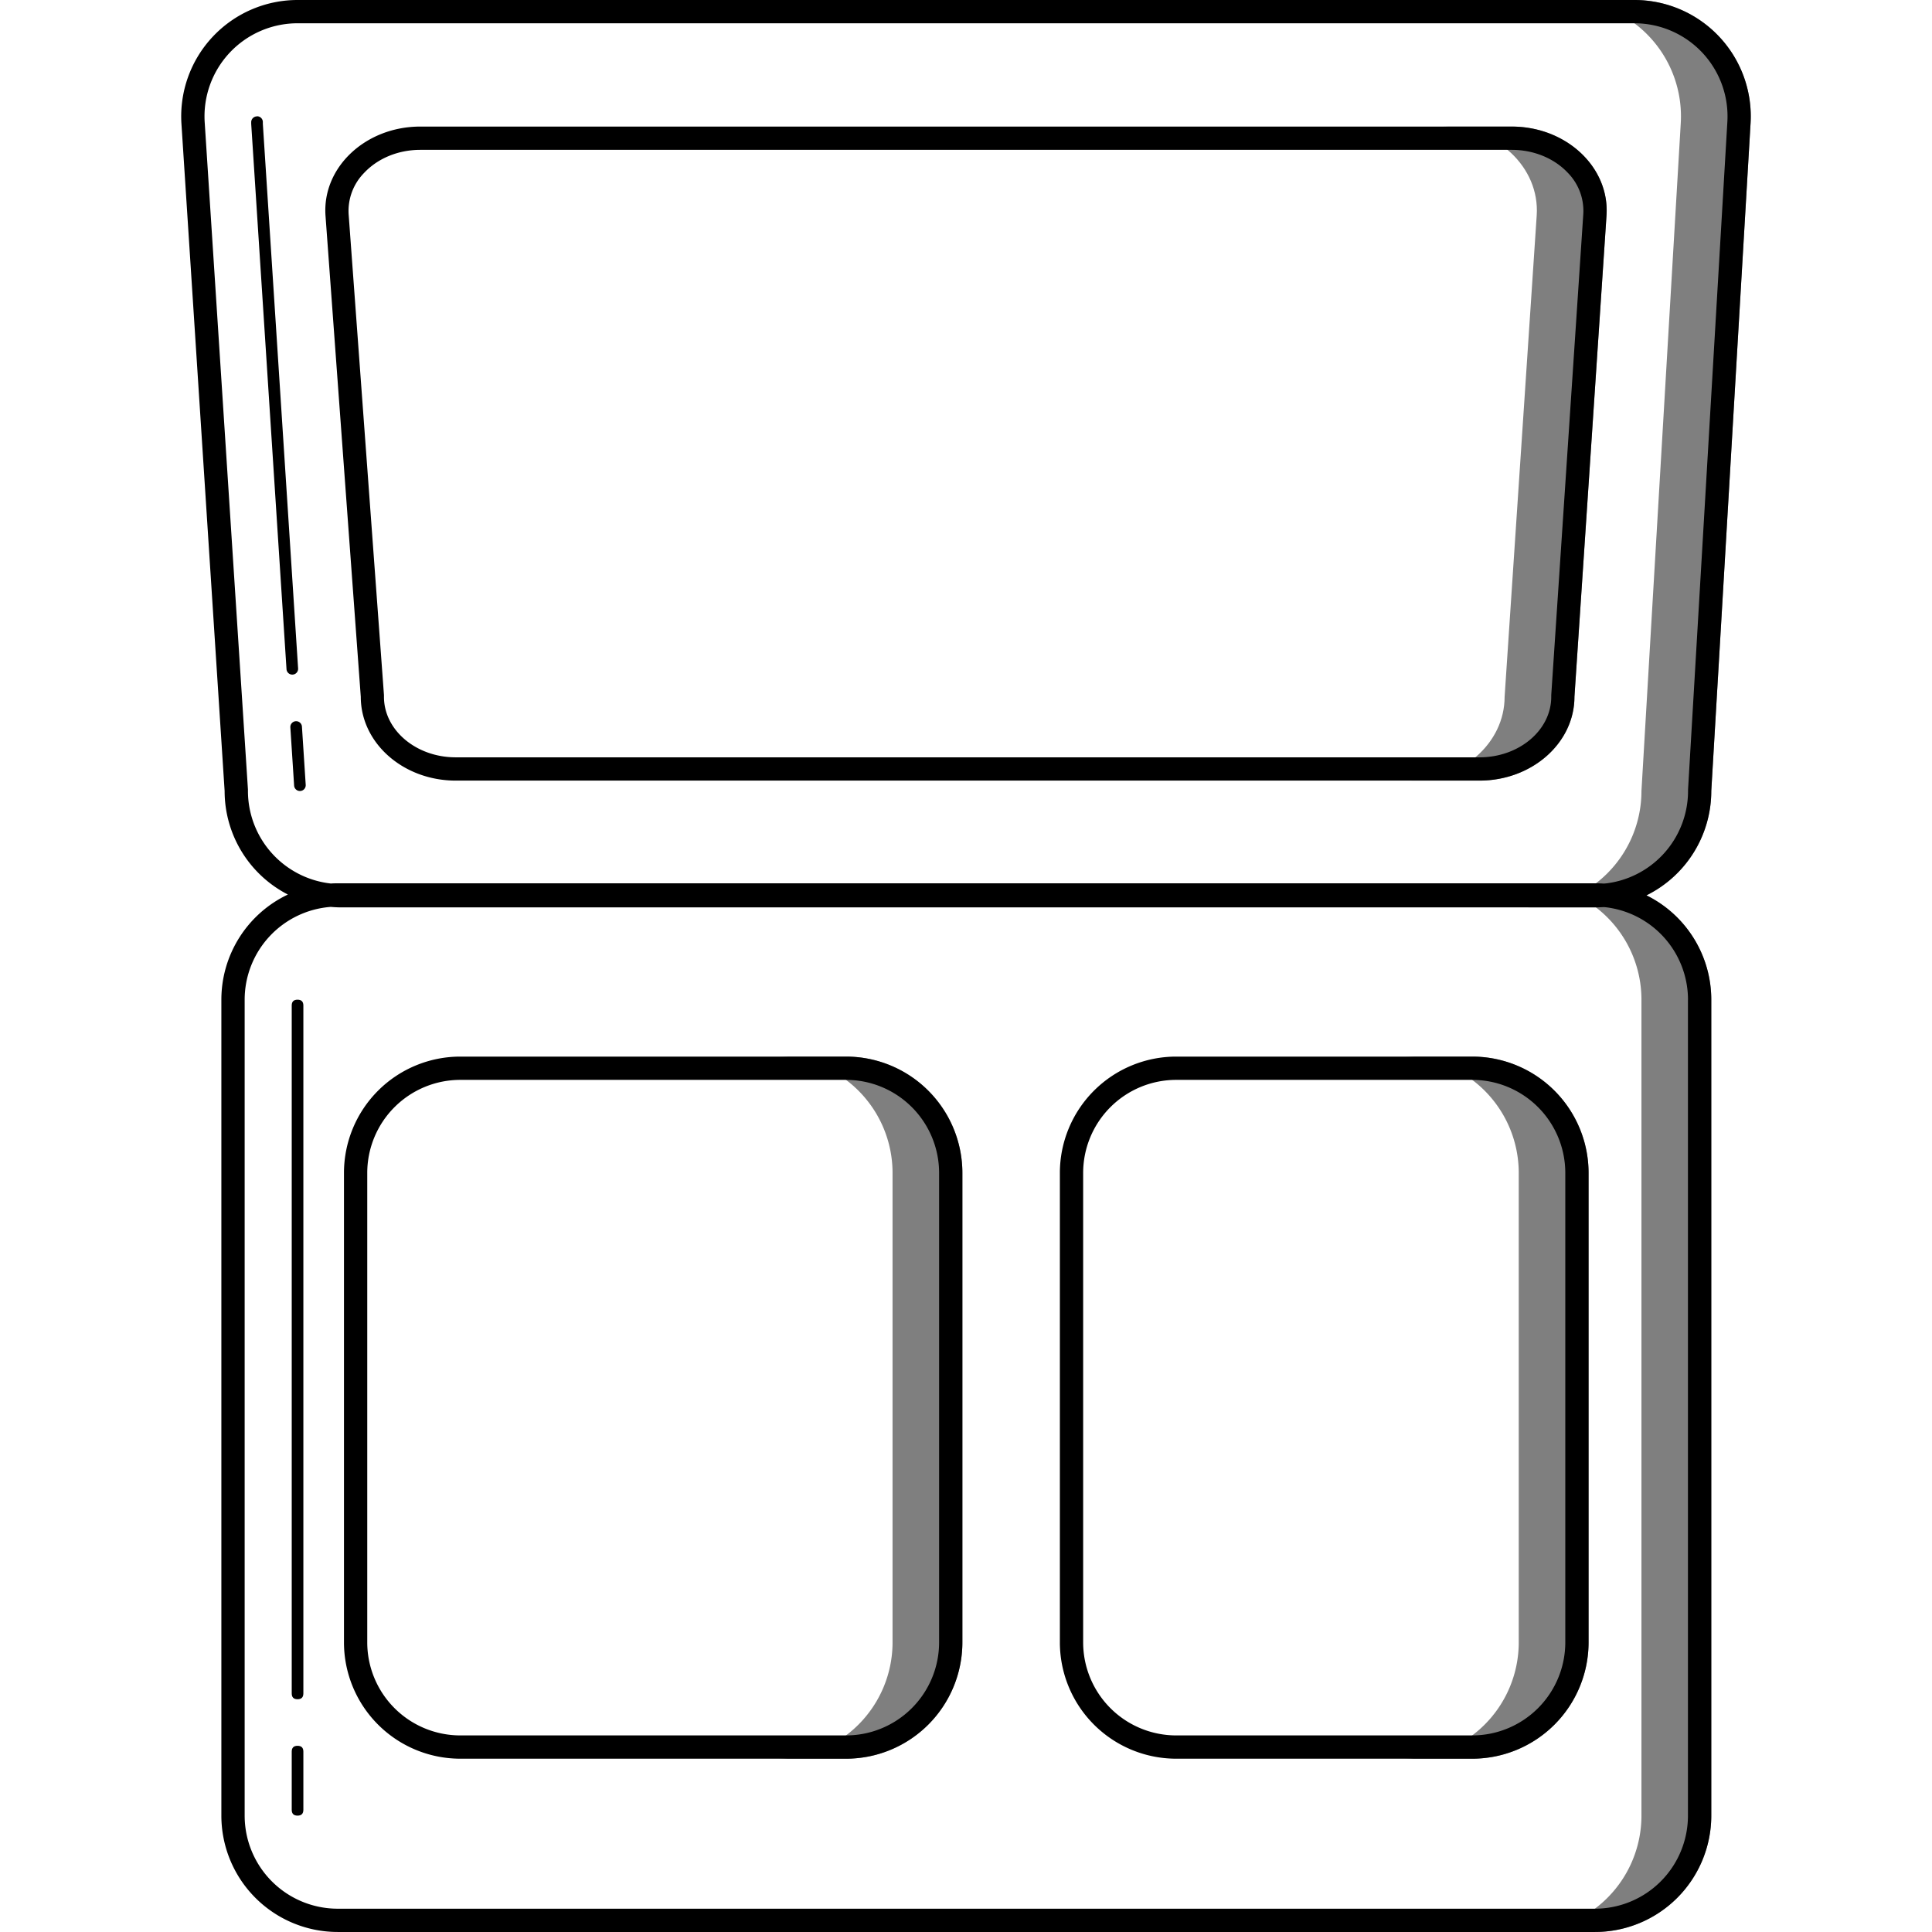
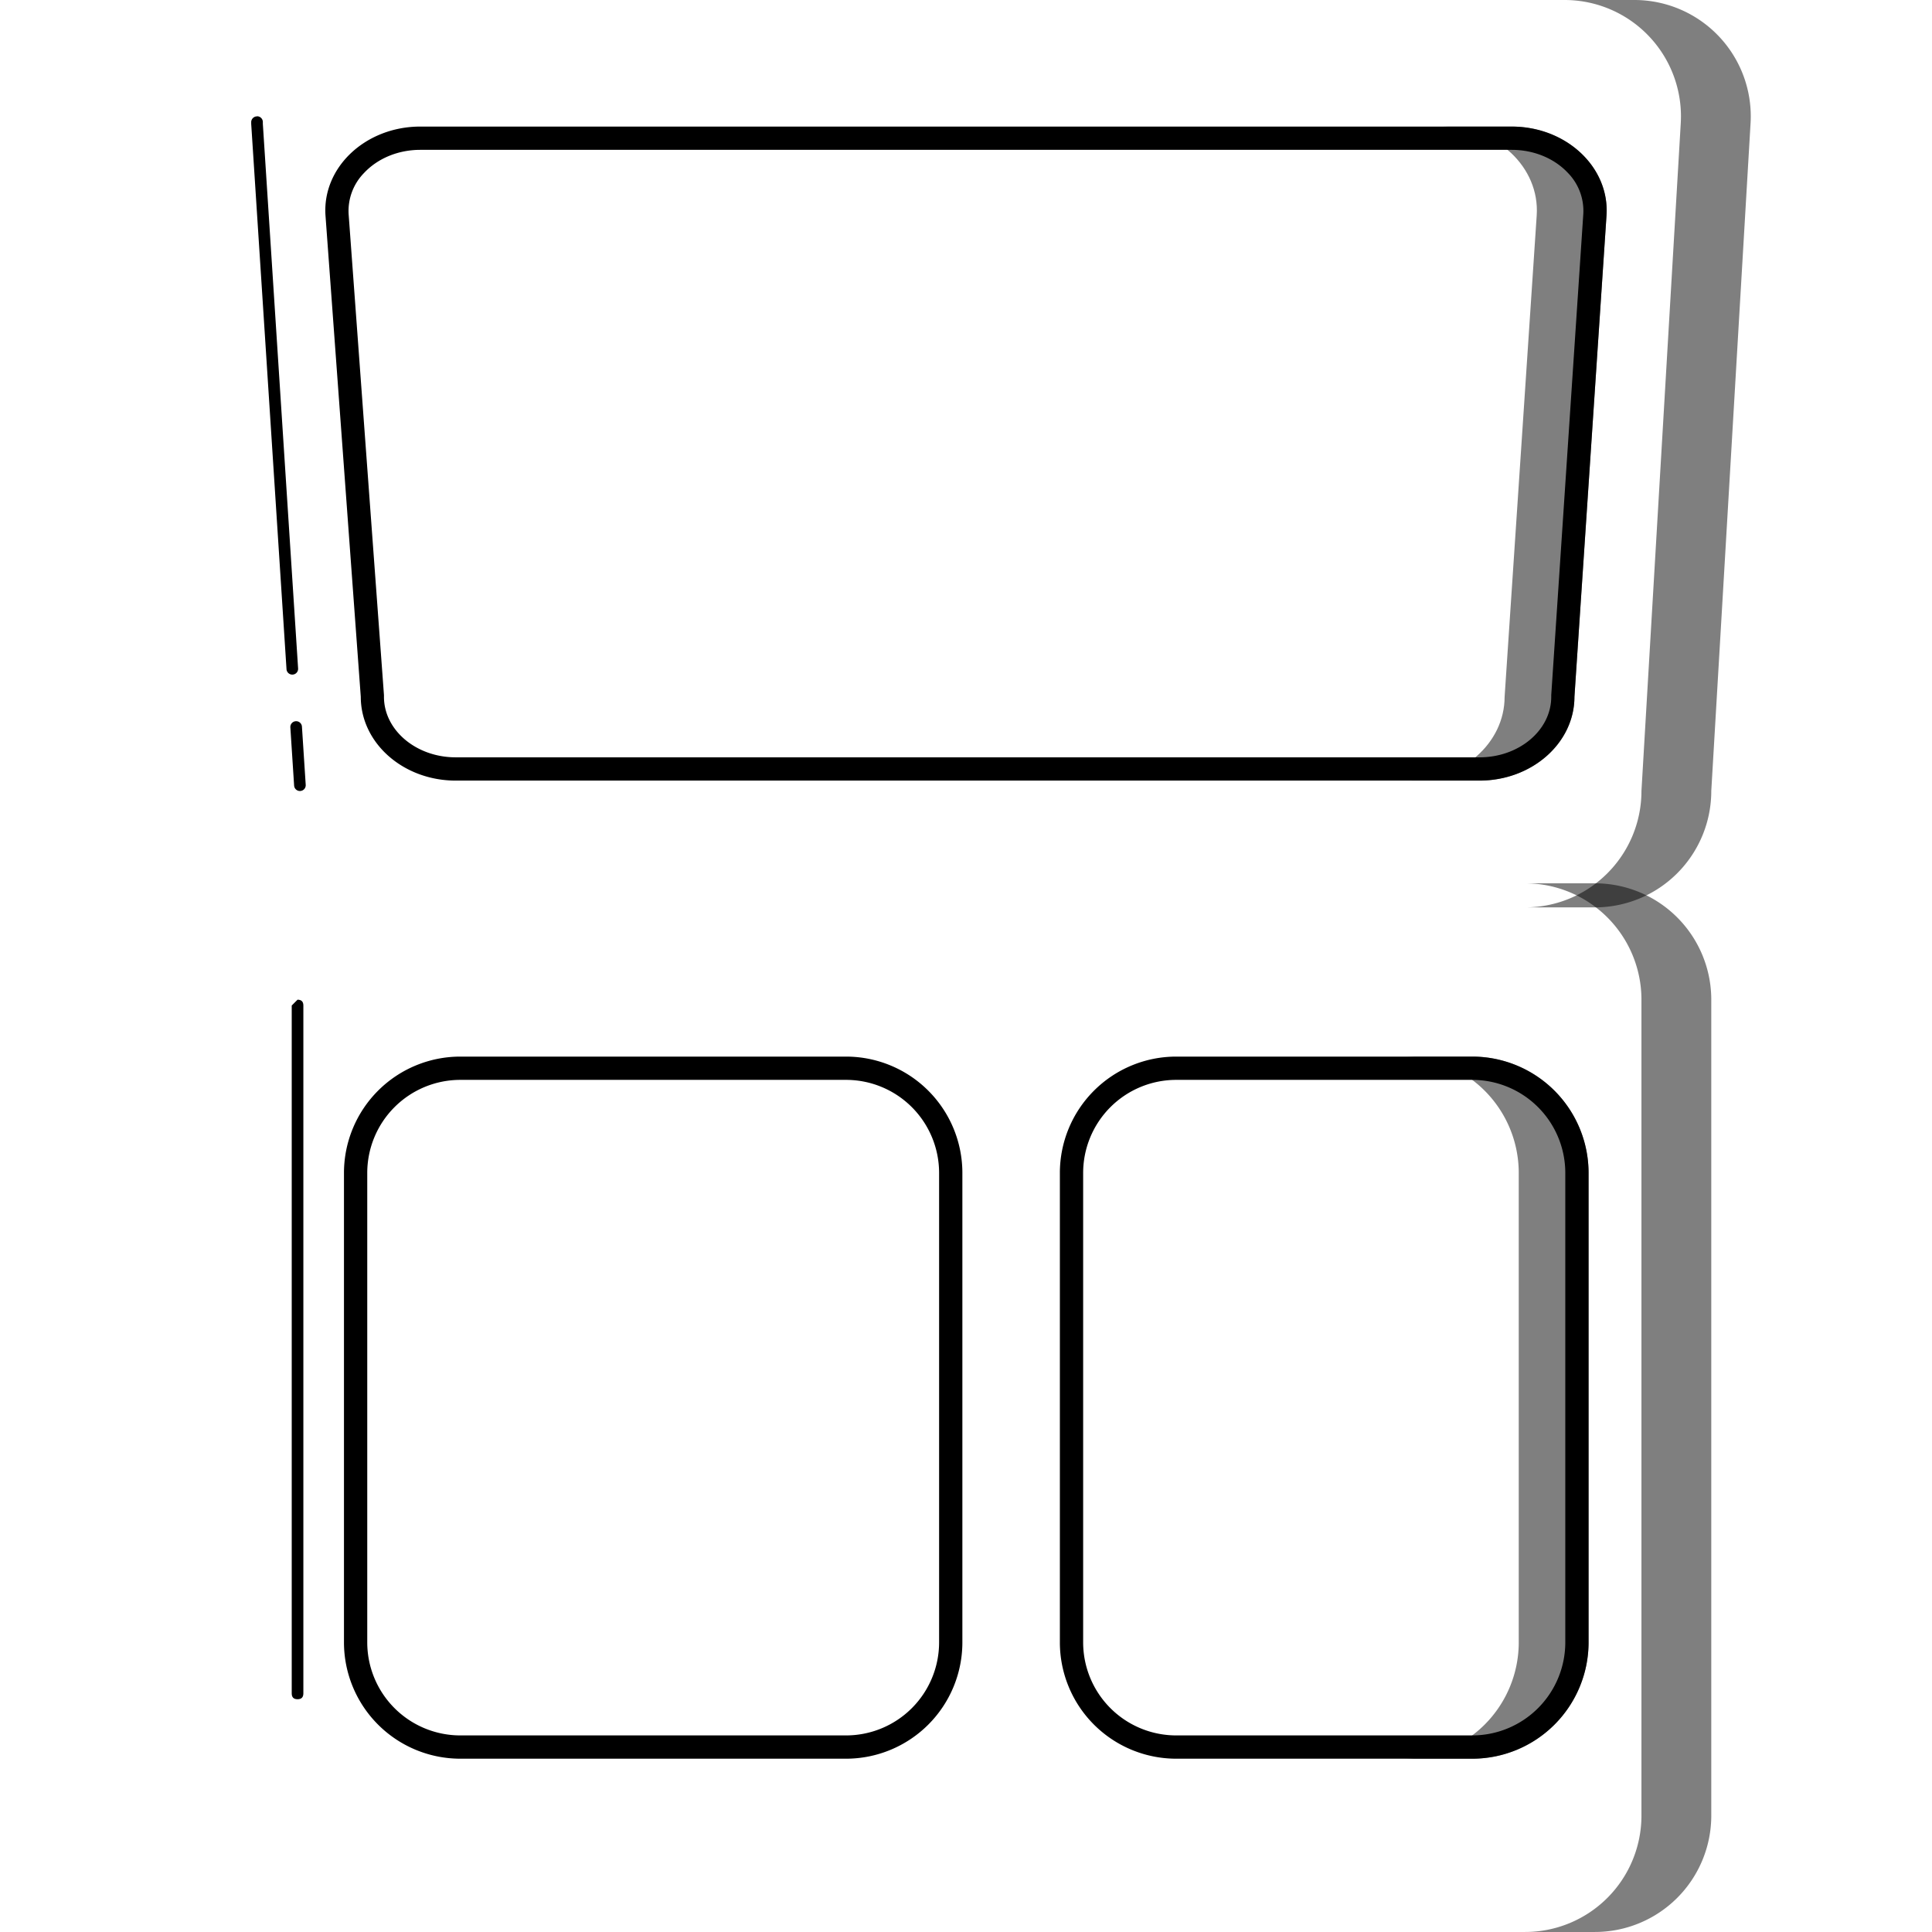
<svg xmlns="http://www.w3.org/2000/svg" class="icon" viewBox="0 0 1024 1024" width="32" height="32">
  <path d="M845.33 468.175h-37.009a61.682 61.682 0 0 1 61.682 61.682v432.449a61.682 61.682 0 0 1-61.682 61.682h37.009a61.682 61.682 0 0 0 61.682-61.682V529.857a61.682 61.682 0 0 0-61.682-61.682z" fill="#000000" opacity=".5" />
-   <path d="M866.277 0H157.729A61.682 61.682 0 0 0 96.171 65.666l22.884 353.583a61.682 61.682 0 0 0 33.53 54.872 61.682 61.682 0 0 0-35.257 55.735v432.449a61.682 61.682 0 0 0 61.682 61.682h666.321a61.682 61.682 0 0 0 61.682-61.682V529.857a61.682 61.682 0 0 0-34.369-55.304 61.682 61.682 0 0 0 34.369-55.304l20.824-353.941A61.682 61.682 0 0 0 866.277 0z m28.374 529.857v432.449a49.345 49.345 0 0 1-49.345 49.345H179.021a49.345 49.345 0 0 1-49.345-49.345V529.857a49.345 49.345 0 0 1 45.644-49.185c1.801 0.16 3.627 0.259 5.477 0.259h664.532c1.554 0 3.084-0.074 4.601-0.185a49.407 49.407 0 0 1 44.744 49.111z m20.885-465.239L894.7 418.522v0.716a49.407 49.407 0 0 1-44.744 49.123c-1.517-0.111-3.059-0.185-4.601-0.185H179.021c-1.234 0-2.467 0-3.627 0.111a49.407 49.407 0 0 1-43.979-49.049v-0.79L108.494 64.864A49.345 49.345 0 0 1 157.741 12.336h708.536a49.345 49.345 0 0 1 49.259 52.281z" fill="#000000" />
  <path d="M866.277 0h-37.009a61.682 61.682 0 0 1 61.571 65.308l-20.836 353.941a61.682 61.682 0 0 1-61.682 61.682h37.009a61.682 61.682 0 0 0 61.682-61.682l20.824-353.941A61.682 61.682 0 0 0 866.277 0z" fill="#000000" opacity=".5" />
  <path d="M801.228 79.421c11.67 0 22.551 4.466 29.829 12.25a28.818 28.818 0 0 1 8.13 21.663l-16.999 255.115v0.876c0 17.715-17.061 32.074-38.021 32.074H241.529c-20.972 0-38.021-14.409-38.021-32.074v-0.913L184.782 113.568a28.768 28.768 0 0 1 8.093-21.811c7.291-7.834 18.184-12.336 29.903-12.336h578.45m0-12.336h-578.45c-29.089 0-52.133 21.7-50.246 47.334l18.69 254.905c0 24.549 22.551 44.411 50.357 44.411h542.551c27.806 0 50.357-19.911 50.357-44.411l16.999-255.115c1.702-25.536-21.292-47.125-50.258-47.125z" fill="#000000" />
  <path d="M801.228 67.085h-37.009c28.978 0 51.973 21.539 50.27 47.075l-17.012 255.164c0 24.549-22.551 44.411-50.357 44.411h37.009c27.806 0 50.357-19.911 50.357-44.411l16.999-255.115c1.702-25.536-21.292-47.125-50.258-47.125z" fill="#000000" opacity=".5" />
  <path d="M448.397 572.355a49.345 49.345 0 0 1 49.345 49.345v248.762a49.345 49.345 0 0 1-49.345 49.345H243.996a49.345 49.345 0 0 1-49.345-49.345V621.701a49.345 49.345 0 0 1 49.345-49.345h204.4m0-12.336H243.996a61.682 61.682 0 0 0-61.682 61.682v248.762a61.682 61.682 0 0 0 61.682 61.682h204.4a61.682 61.682 0 0 0 61.682-61.682V621.701a61.682 61.682 0 0 0-61.682-61.682z" fill="#000000" />
-   <path d="M448.397 560.019h-37.009a61.682 61.682 0 0 1 61.682 61.682v248.762a61.682 61.682 0 0 1-61.682 61.682h37.009a61.682 61.682 0 0 0 61.682-61.682V621.701a61.682 61.682 0 0 0-61.682-61.682z" fill="#000000" opacity=".5" />
  <path d="M780.293 572.355a49.345 49.345 0 0 1 49.345 49.345v248.762a49.345 49.345 0 0 1-49.345 49.345H623.437a49.345 49.345 0 0 1-49.345-49.345V621.701a49.345 49.345 0 0 1 49.345-49.345h156.856m0-12.336H623.437a61.682 61.682 0 0 0-61.682 61.682v248.762a61.682 61.682 0 0 0 61.682 61.682h156.856a61.682 61.682 0 0 0 61.682-61.682V621.701a61.682 61.682 0 0 0-61.682-61.682z" fill="#000000" />
  <path d="M780.293 560.019h-37.009a61.682 61.682 0 0 1 61.682 61.682v248.762a61.682 61.682 0 0 1-61.682 61.682h37.009a61.682 61.682 0 0 0 61.682-61.682V621.701a61.682 61.682 0 0 0-61.682-61.682z" fill="#000000" opacity=".5" />
  <path d="M217.757 480.931h6.168-6.168zM136.226 61.682a3.084 3.084 0 0 0-3.084 3.22v0.765l18.714 289.015a3.072 3.072 0 0 0 3.072 2.874 3.072 3.072 0 0 0 3.072-3.281l-18.69-288.67v-1.049a3.072 3.072 0 0 0-3.072-2.936zM162.034 415.968l-1.998-30.841a3.072 3.072 0 0 0-3.072-2.874 3.072 3.072 0 0 0-3.072 3.281l1.998 30.841a3.072 3.072 0 0 0 3.072 2.874 3.072 3.072 0 0 0 3.072-3.281z" fill="#000000" />
-   <path d="M154.62 529.857m3.084 0l0 0q3.084 0 3.084 3.084l0 364.6q0 3.084-3.084 3.084l0 0q-3.084 0-3.084-3.084l0-364.6q0-3.084 3.084-3.084Z" fill="#000000" />
-   <path d="M154.62 925.31m3.084 0l0 0q3.084 0 3.084 3.084l0 30.841q0 3.084-3.084 3.084l0 0q-3.084 0-3.084-3.084l0-30.841q0-3.084 3.084-3.084Z" fill="#000000" />
+   <path d="M154.62 529.857m3.084 0l0 0q3.084 0 3.084 3.084l0 364.6q0 3.084-3.084 3.084l0 0q-3.084 0-3.084-3.084l0-364.6Z" fill="#000000" />
</svg>